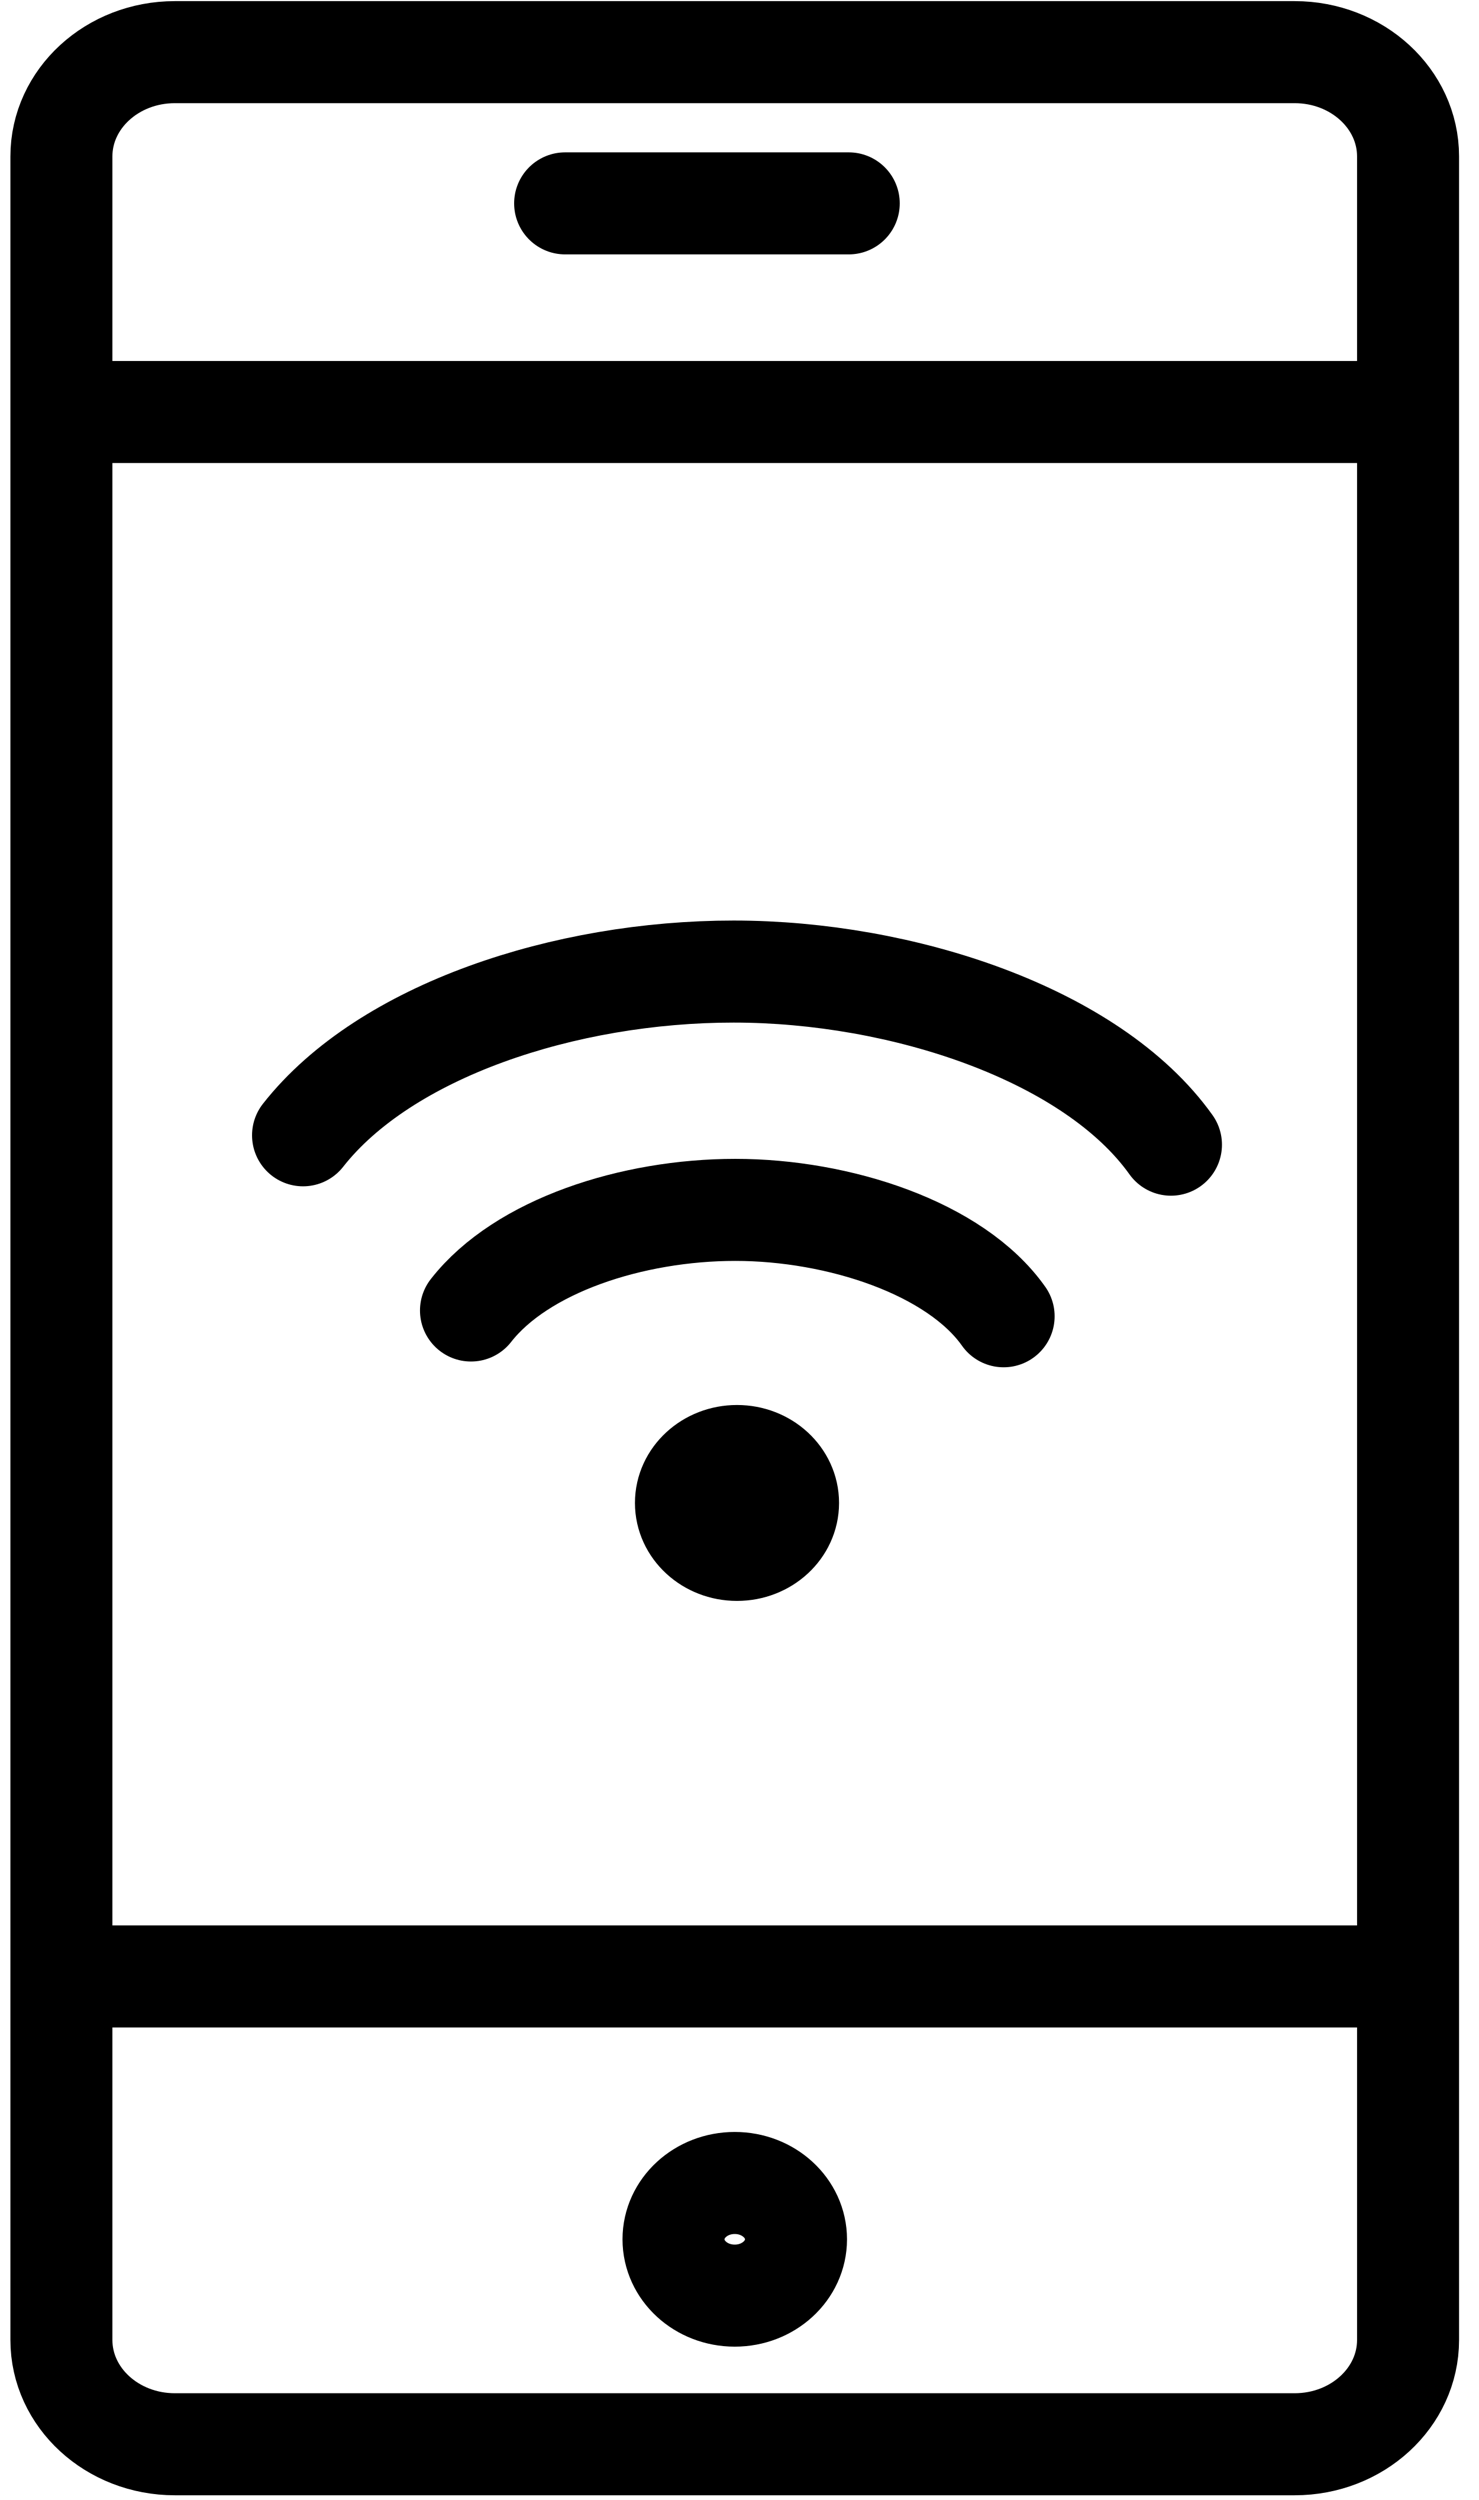
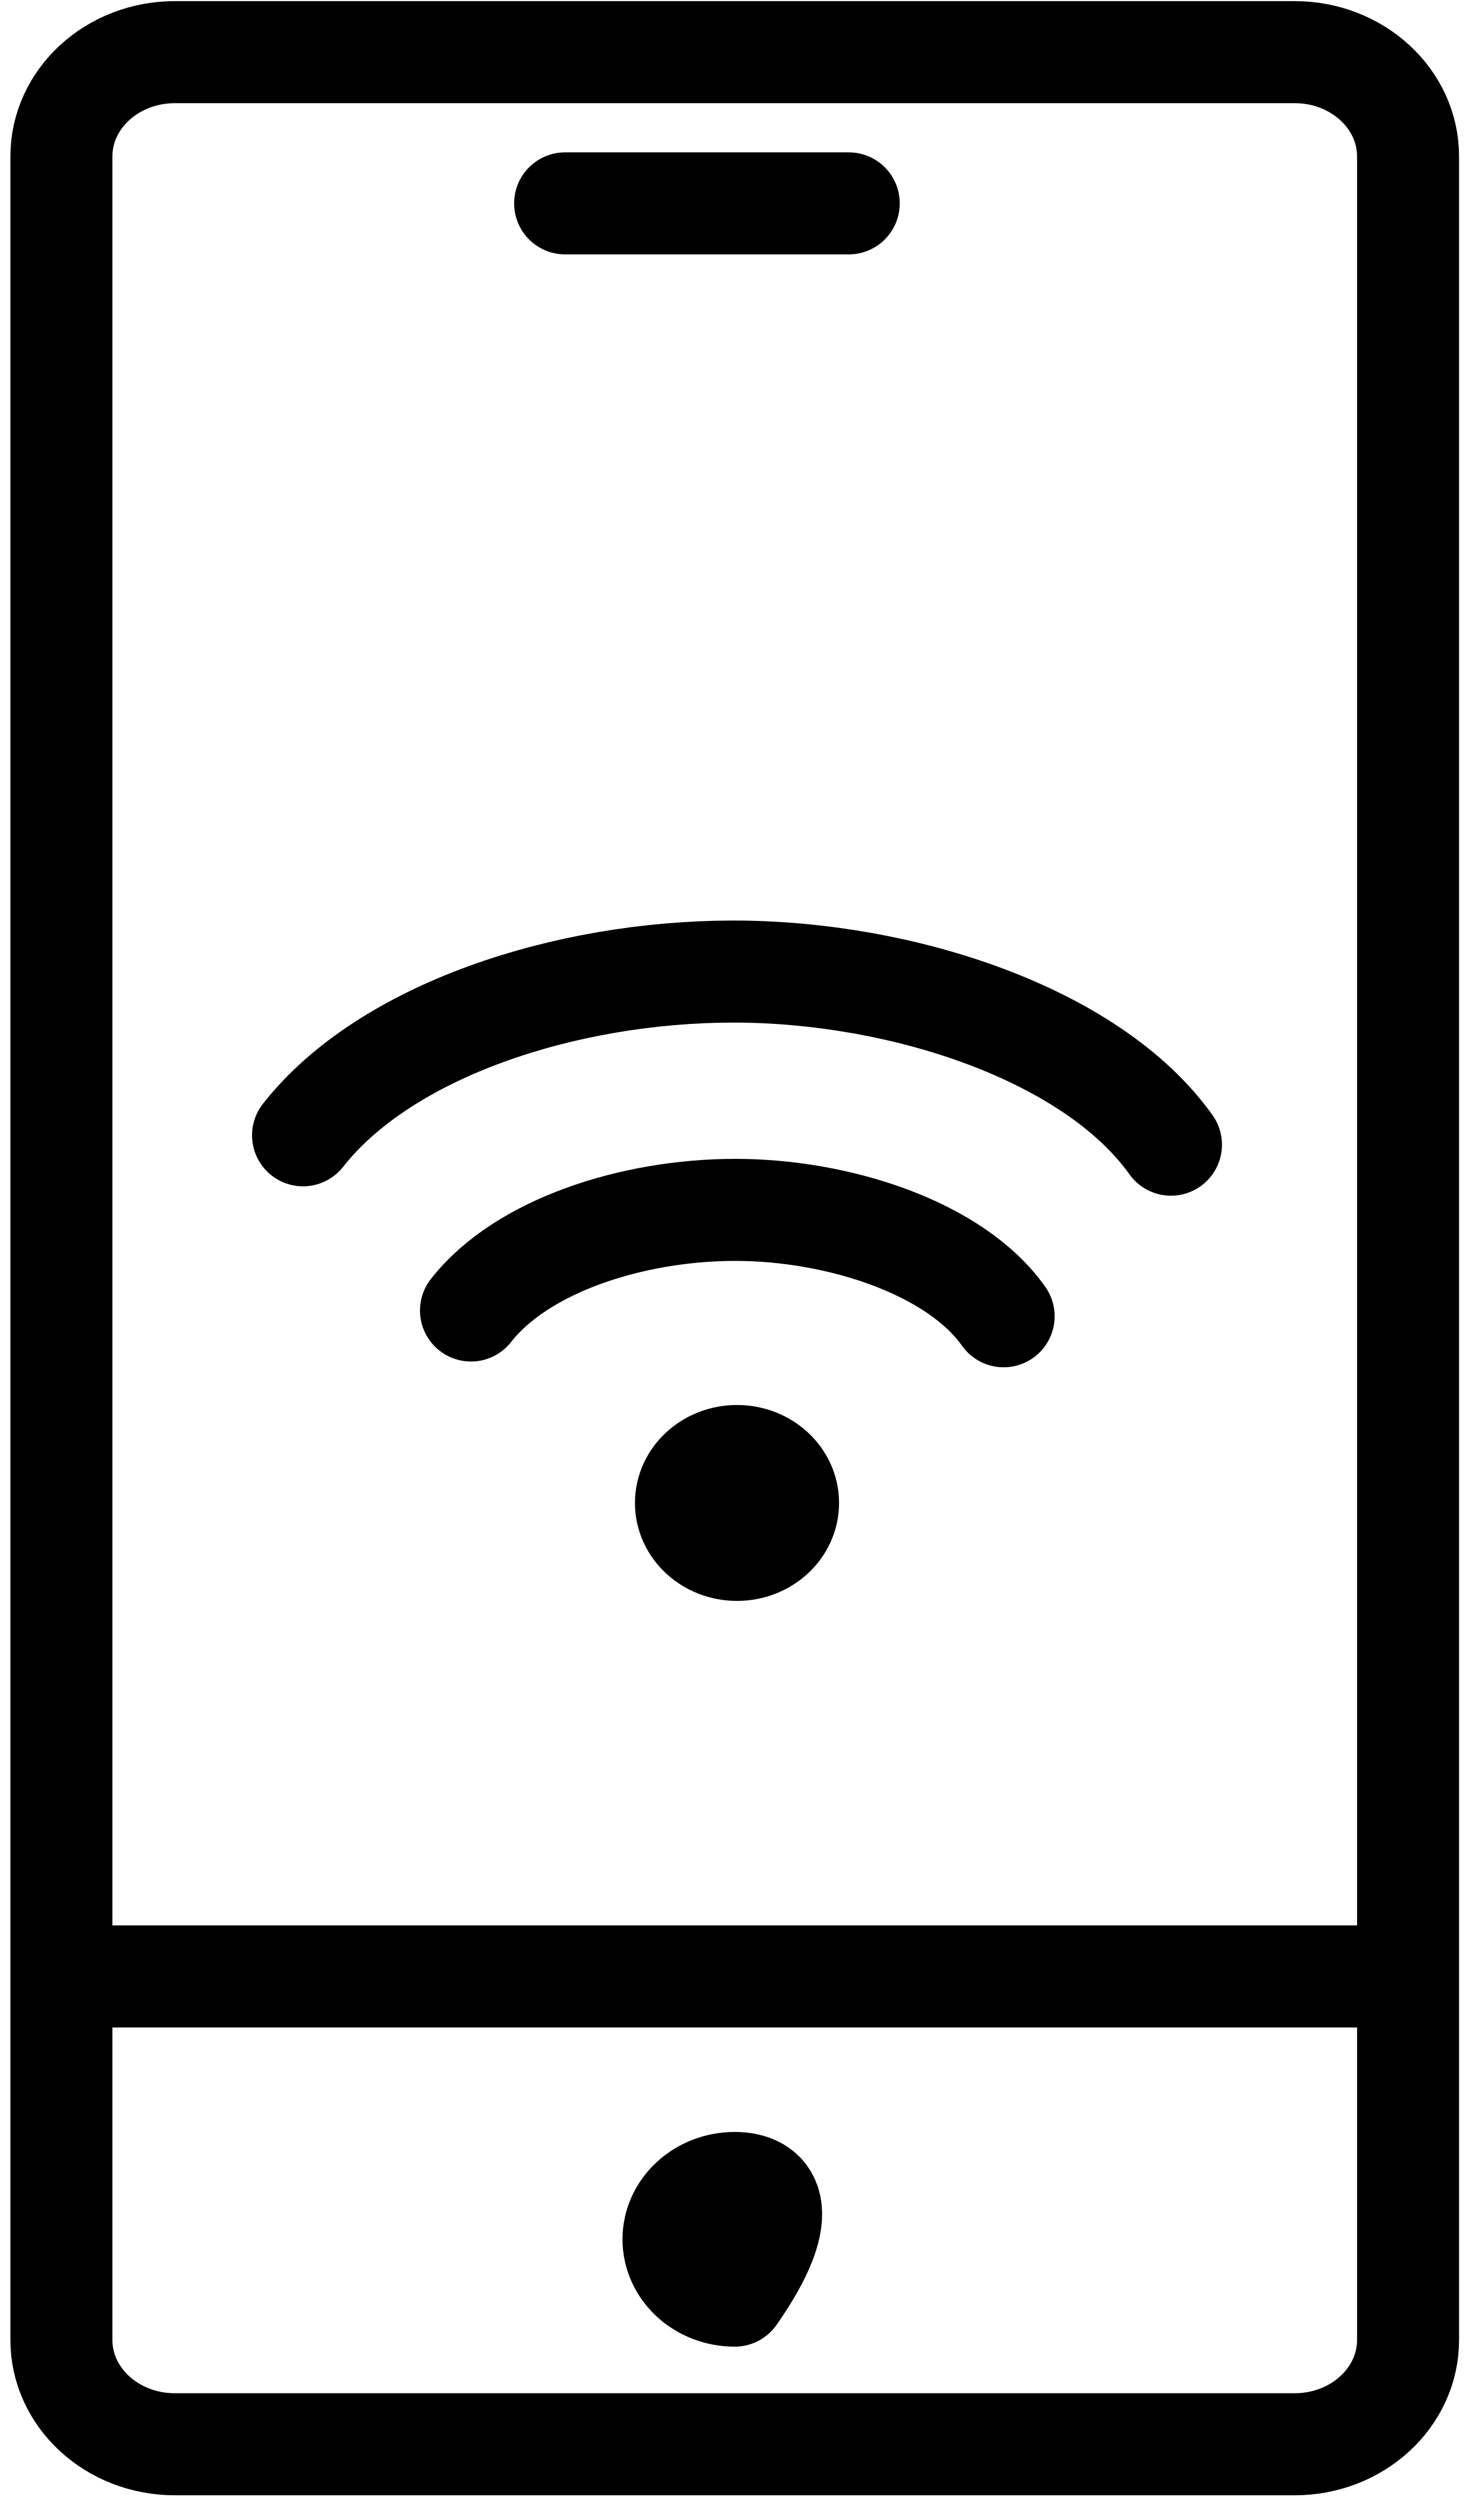
<svg xmlns="http://www.w3.org/2000/svg" width="29" height="49" viewBox="0 0 29 49" fill="none">
  <g clip-path="url(#clip0_4_3359)">
    <path d="M25.385 1.022H3.429C2.2 1.022 1.204 1.937 1.204 3.066V45.862C1.204 46.991 2.2 47.906 3.429 47.906H25.385C26.613 47.906 27.609 46.991 27.609 45.862V3.066C27.609 1.937 26.613 1.022 25.385 1.022Z" stroke="black" stroke-width="2" stroke-linecap="round" stroke-linejoin="round" />
-     <path d="M2.183 8.075H26.653" stroke="black" stroke-width="2" stroke-linecap="round" stroke-linejoin="round" />
    <path d="M2.183 38.737H26.653" stroke="black" stroke-width="2" stroke-linecap="round" stroke-linejoin="round" />
    <path d="M11.081 3.986H16.642" stroke="black" stroke-width="2" stroke-linecap="round" stroke-linejoin="round" />
-     <path d="M14.407 44.993C15.07 44.993 15.608 44.499 15.608 43.889C15.608 43.279 15.07 42.785 14.407 42.785C13.743 42.785 13.206 43.279 13.206 43.889C13.206 44.499 13.743 44.993 14.407 44.993Z" stroke="black" stroke-width="2" stroke-linecap="round" stroke-linejoin="round" />
+     <path d="M14.407 44.993C15.608 43.279 15.07 42.785 14.407 42.785C13.743 42.785 13.206 43.279 13.206 43.889C13.206 44.499 13.743 44.993 14.407 44.993Z" stroke="black" stroke-width="2" stroke-linecap="round" stroke-linejoin="round" />
    <path d="M5.942 22.251C7.555 20.197 11.081 19.042 14.384 19.042C17.688 19.042 21.414 20.268 22.96 22.435" stroke="black" stroke-width="2" stroke-linecap="round" stroke-linejoin="round" />
    <path d="M9.235 25.685C10.225 24.418 12.394 23.713 14.418 23.713C16.442 23.713 18.734 24.459 19.679 25.798" stroke="black" stroke-width="2" stroke-linecap="round" stroke-linejoin="round" />
    <path d="M14.451 30.377C15.004 30.377 15.452 29.965 15.452 29.457C15.452 28.949 15.004 28.537 14.451 28.537C13.898 28.537 13.45 28.949 13.45 29.457C13.45 29.965 13.898 30.377 14.451 30.377Z" stroke="black" stroke-width="2" stroke-linecap="round" stroke-linejoin="round" />
  </g>
  <defs>
    <clipPath id="clip0_4_3359">
      <rect width="28.63" height="48.928" fill="white" transform="translate(0.092)" />
    </clipPath>
  </defs>
</svg>